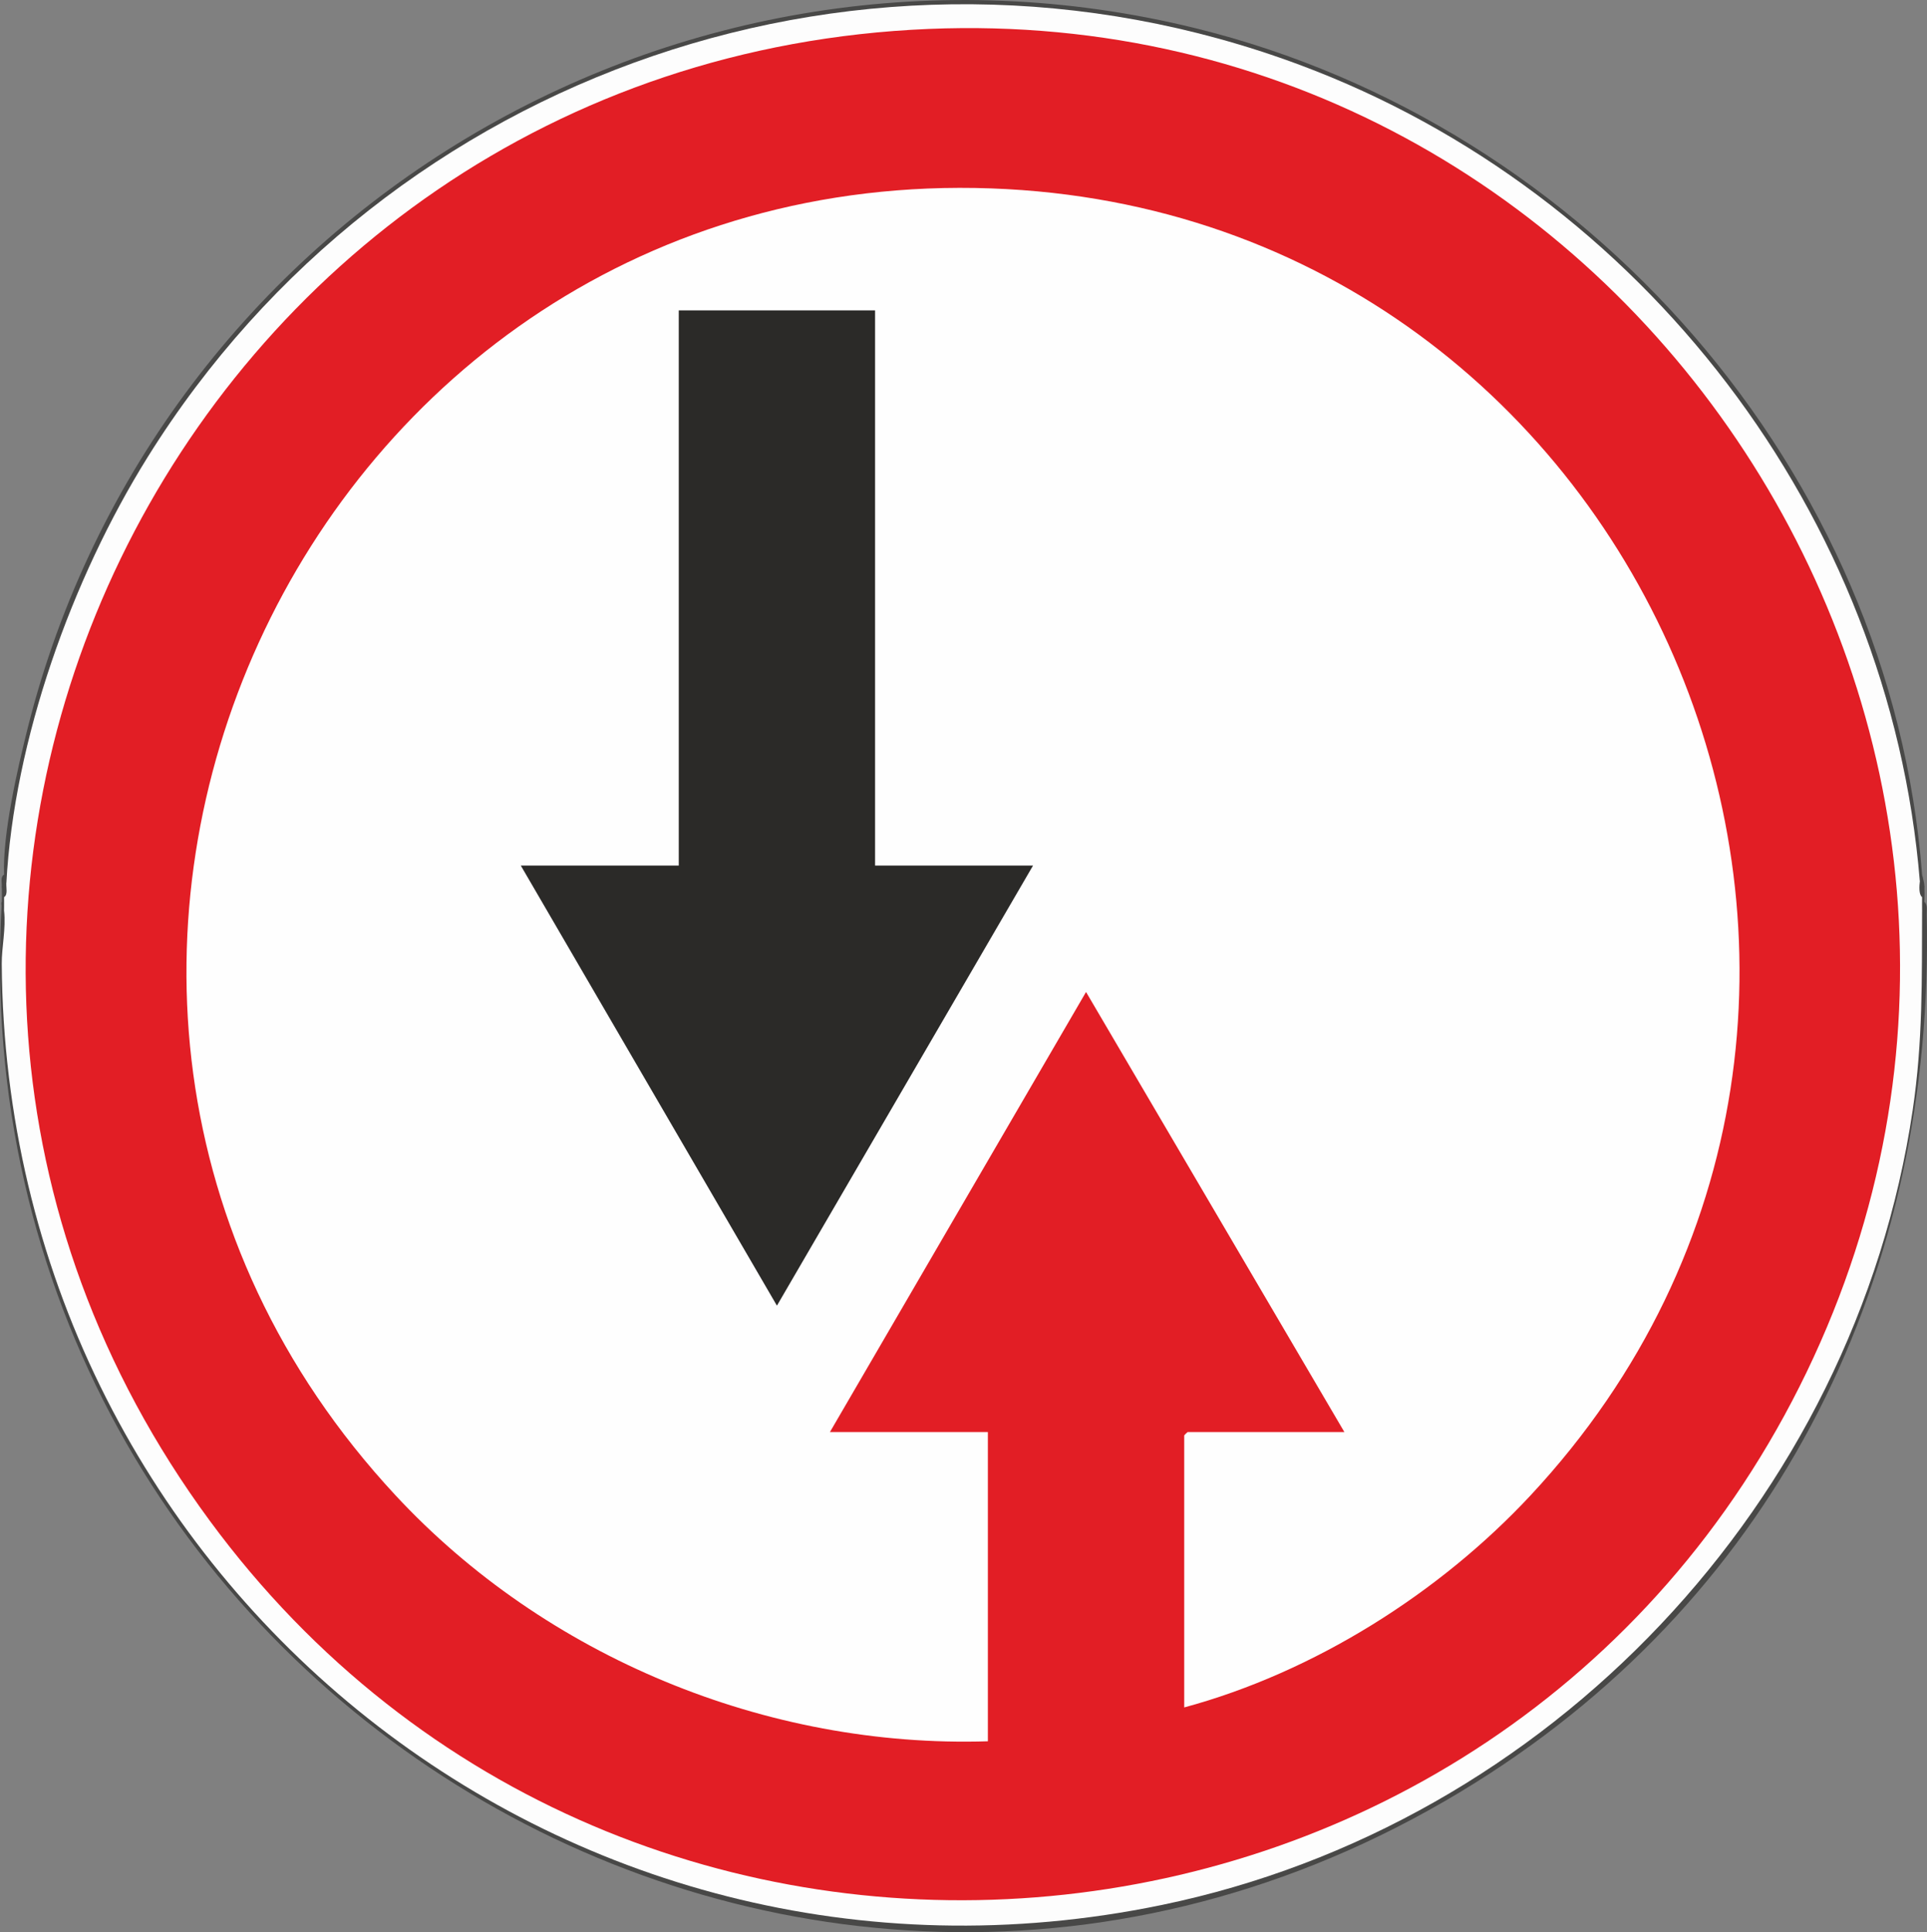
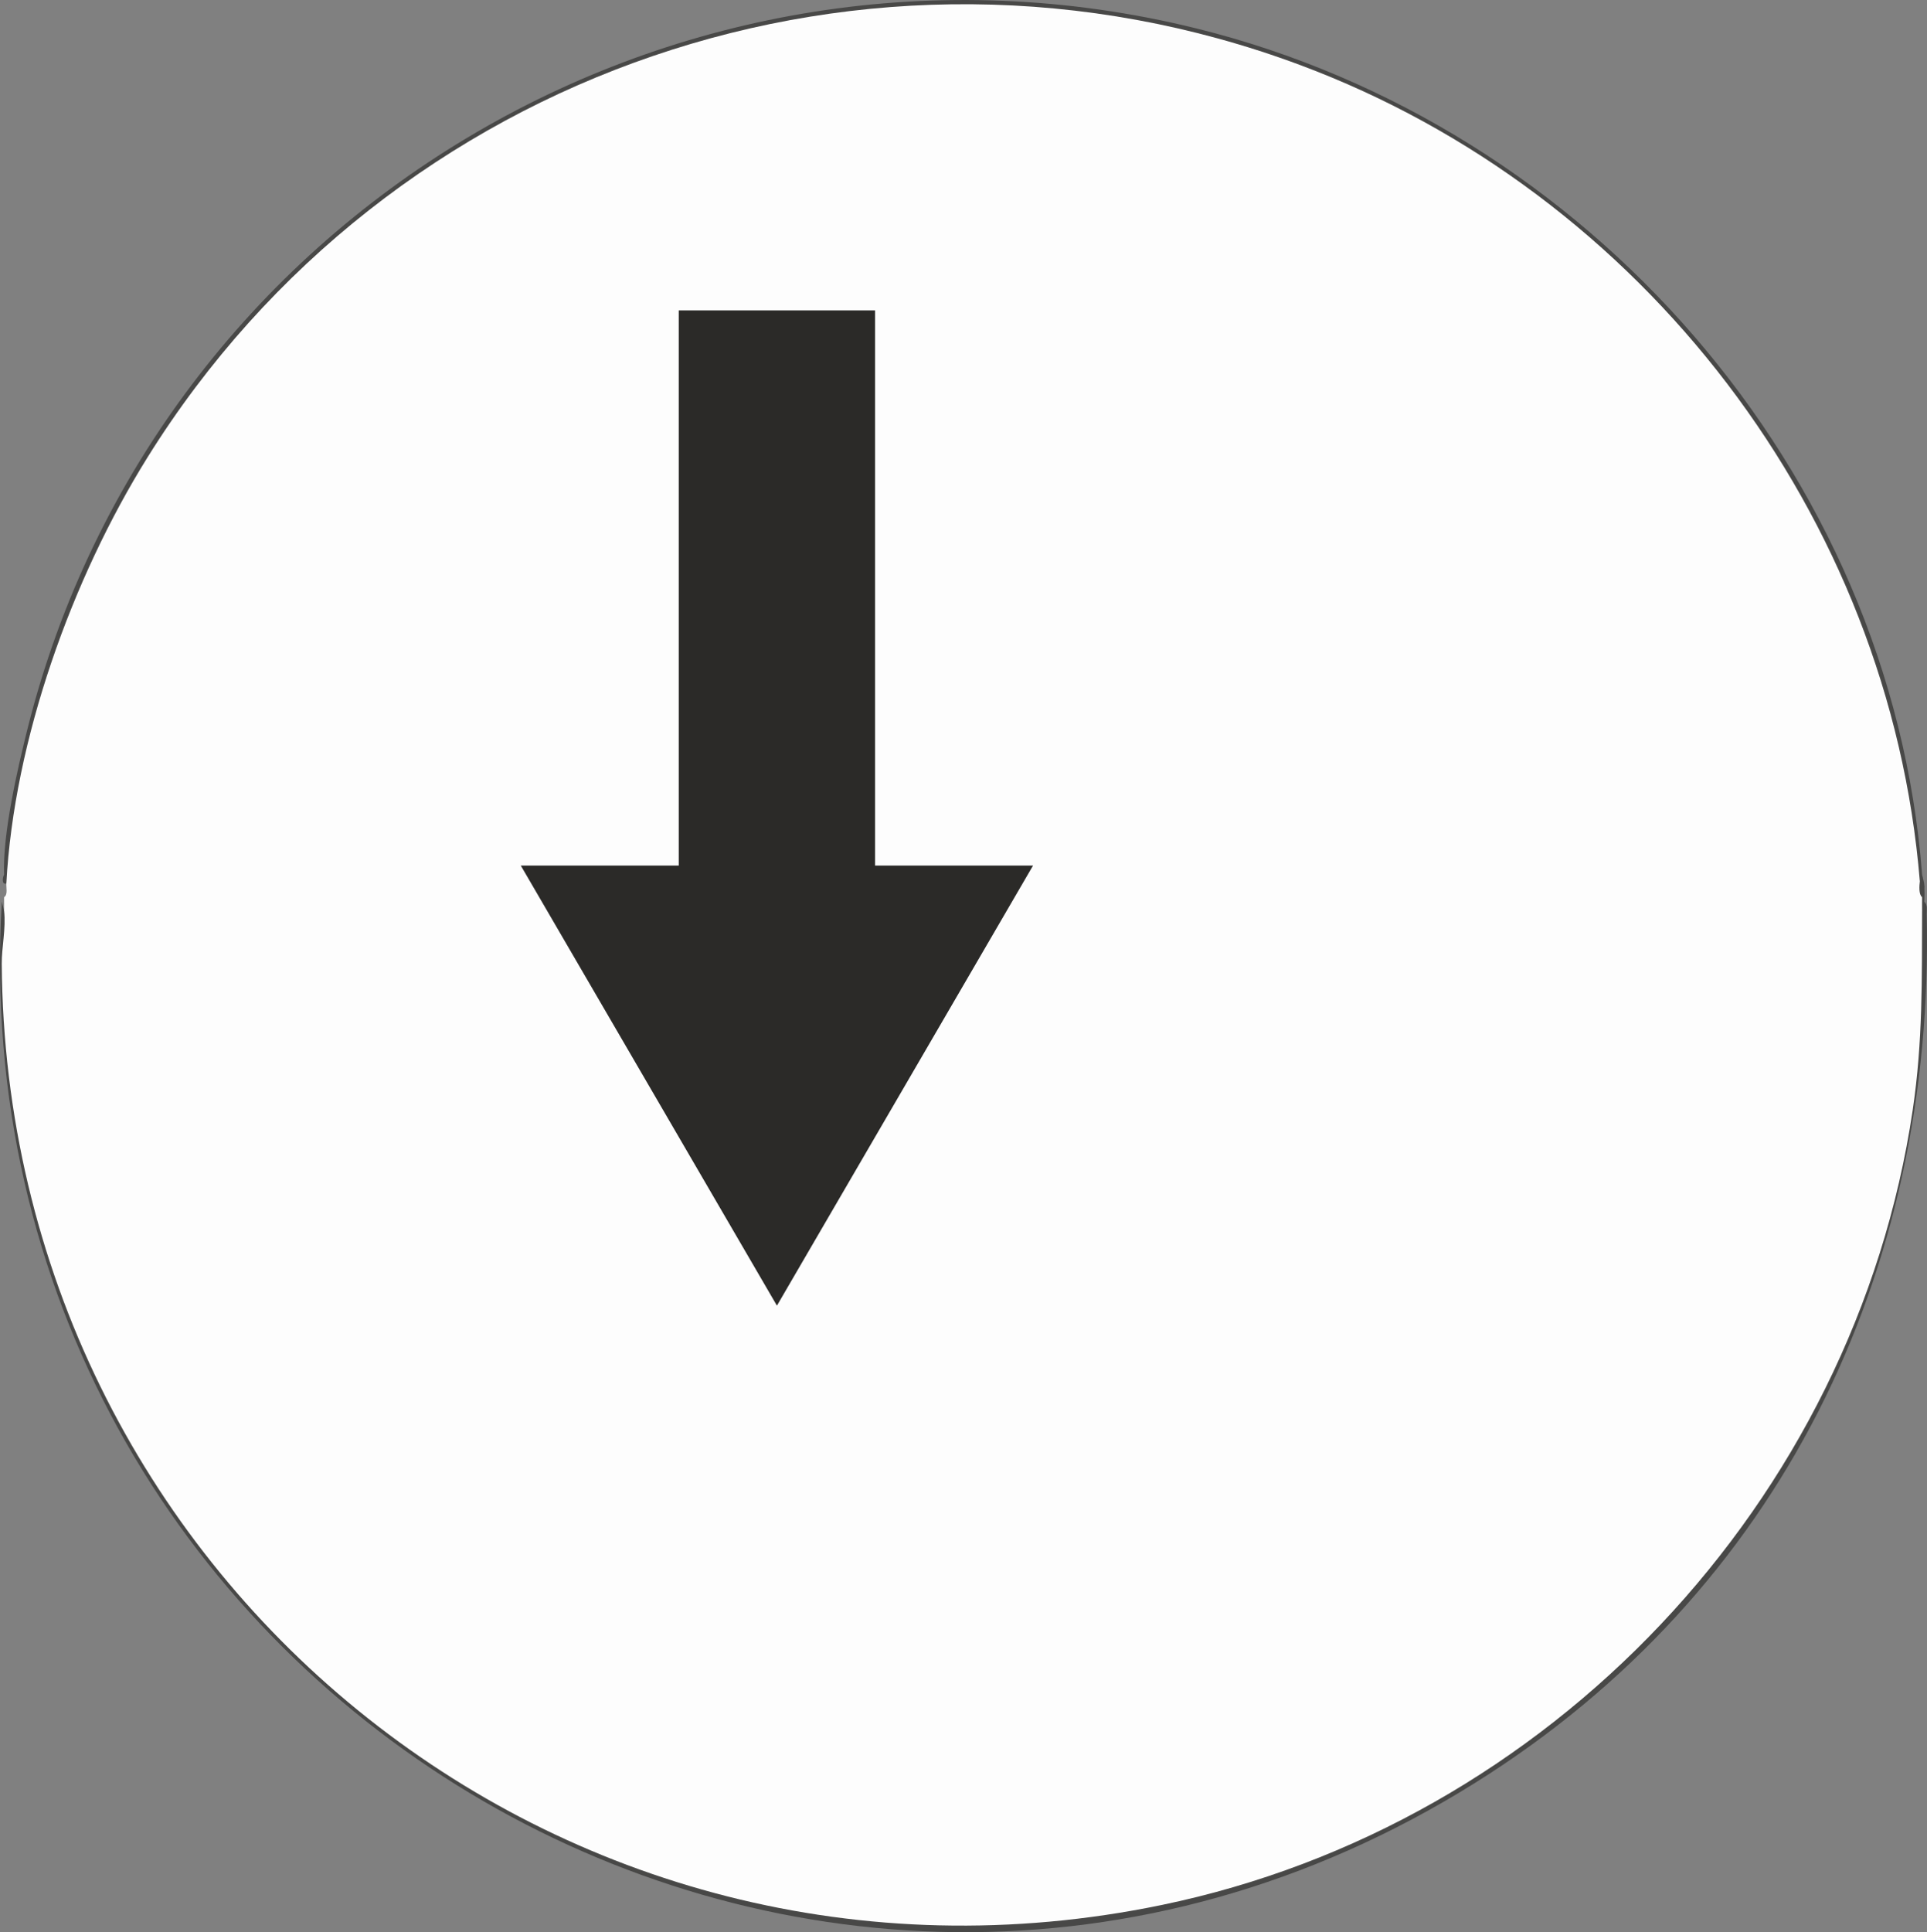
<svg xmlns="http://www.w3.org/2000/svg" id="Layer_1" data-name="Layer 1" viewBox="0 0 640.48 642.08">
  <rect x="0" y="0" width="640.48" height="642.08" fill="#808080" stroke="none" />
  <defs>
    <style> .cls-1 { fill: #fefefe; } .cls-2 { fill: #e21e25; } .cls-3 { fill: #2b2a28; } .cls-4 { fill: #484847; } .cls-5 { fill: #fdfdfd; } </style>
  </defs>
  <path class="cls-4" d="M1.35,302.64l1.63,1.55c-9.51,161.61,108.84,306.52,269.59,330.68,197.84,29.74,373.66-128.87,364.77-327.83.21-1.56.72-3.03,1.52-4.39.18-1.09.43-2.09.75-3,1.13,1.18.74,2.67.77,4.09,2.75,118.97-48.58,225.23-150.09,288.72C267.65,731.72-14.8,559.95.6,299.64l.75,3Z" />
  <path class="cls-4" d="M638.85,290.64c.39,1.64.14,2.39-.75,2.25-.85-1.6-1.69-3.25-1.96-5.06-3.69-24.9-7.11-46.16-15.4-70.2C569.71,69.54,418.54-19.9,263.99,7.97,143.52,29.69,48.41,116.91,14.31,233.83c-5.59,19.17-7.86,36.01-10.44,55.56-.2,1.54-1,2.92-1.77,4.24-1.52.39-1.32-1.85-.75-3-.53-13.45,4.5-35.33,7.87-48.76C52.06,71.41,226.12-32.95,397.67,9.45c129.82,32.09,230.9,146.92,241.18,281.2Z" />
  <path class="cls-4" d="M639.6,294.39c-.22,1.32-.47,2.57-.75,3.75-2.7,1.73-3.61-4.99-.75-5.25.04-.3,1.13-1.36.75-2.25.05.7.67,1.99.75,3.75Z" />
-   <path class="cls-4" d="M2.1,293.64c2.65.46,2.06,5.87-.75,4.5-.25-1.17-.5-2.42-.75-3.75.02-1.2-.45-3.12.75-3.75.04,1.11-.19,2.13.75,3Z" />
-   <path class="cls-4" d="M1.35,298.14c2.06,1.42,2.04,3.07,0,4.5-.05-.44-1.35-1.82-.75-3,.1-1.73-.03-3.51,0-5.25,1.2.63.72,2.55.75,3.75Z" />
  <path class="cls-4" d="M639.6,299.64c-.05,1.1.19,2.14-.75,3-1.89-1.59-1.9-2.91,0-4.5.03-1.2-.45-3.12.75-3.75.08,1.71.08,3.54,0,5.25Z" />
  <path class="cls-5" d="M638.1,292.89c-.18,1.45-.4,4.37.75,5.25-.03,1.5,0,3,0,4.5-.1,22.88.28,43.27-3.12,66.25-19.32,130.24-120.83,237.5-249.6,264.15C186.28,674.42,2.02,523.35.58,320.3c-.04-5.42,1.44-11.74.78-17.66-.02-1.5.04-3,0-4.5,1.3-.83.67-3.08.75-4.5,2.52-47.72,21.83-101.39,46.94-141.69C129.12,23.45,289.21-31.66,432.04,21.58c113.93,42.47,196.13,149.58,206.06,271.31Z" />
-   <path class="cls-2" d="M308.7,9.61C541.56-.06,701.95,245.39,600.5,455.91c-101.29,210.18-392.1,237.77-530.76,49.47C-79.01,303.37,59.85,19.94,308.7,9.61Z" />
-   <path class="cls-1" d="M393.6,567.39v-90.38c0-.08,1.05-1.12,1.12-1.12h52.12l-85.87-146.25-85.13,146.25h52.5v102.75c-73.55,2.31-147.02-28.07-196.89-81.74C-24.94,328.58,100.63,54.36,329.51,62.61c219.81,7.92,329.76,272.7,179.23,434.29-30.38,32.61-72.07,58.85-115.14,70.49Z" />
  <polygon class="cls-3" points="290.85 103.14 290.85 287.64 343.35 287.64 258.23 433.88 173.1 287.64 225.6 287.64 225.6 103.14 290.85 103.14" />
</svg>